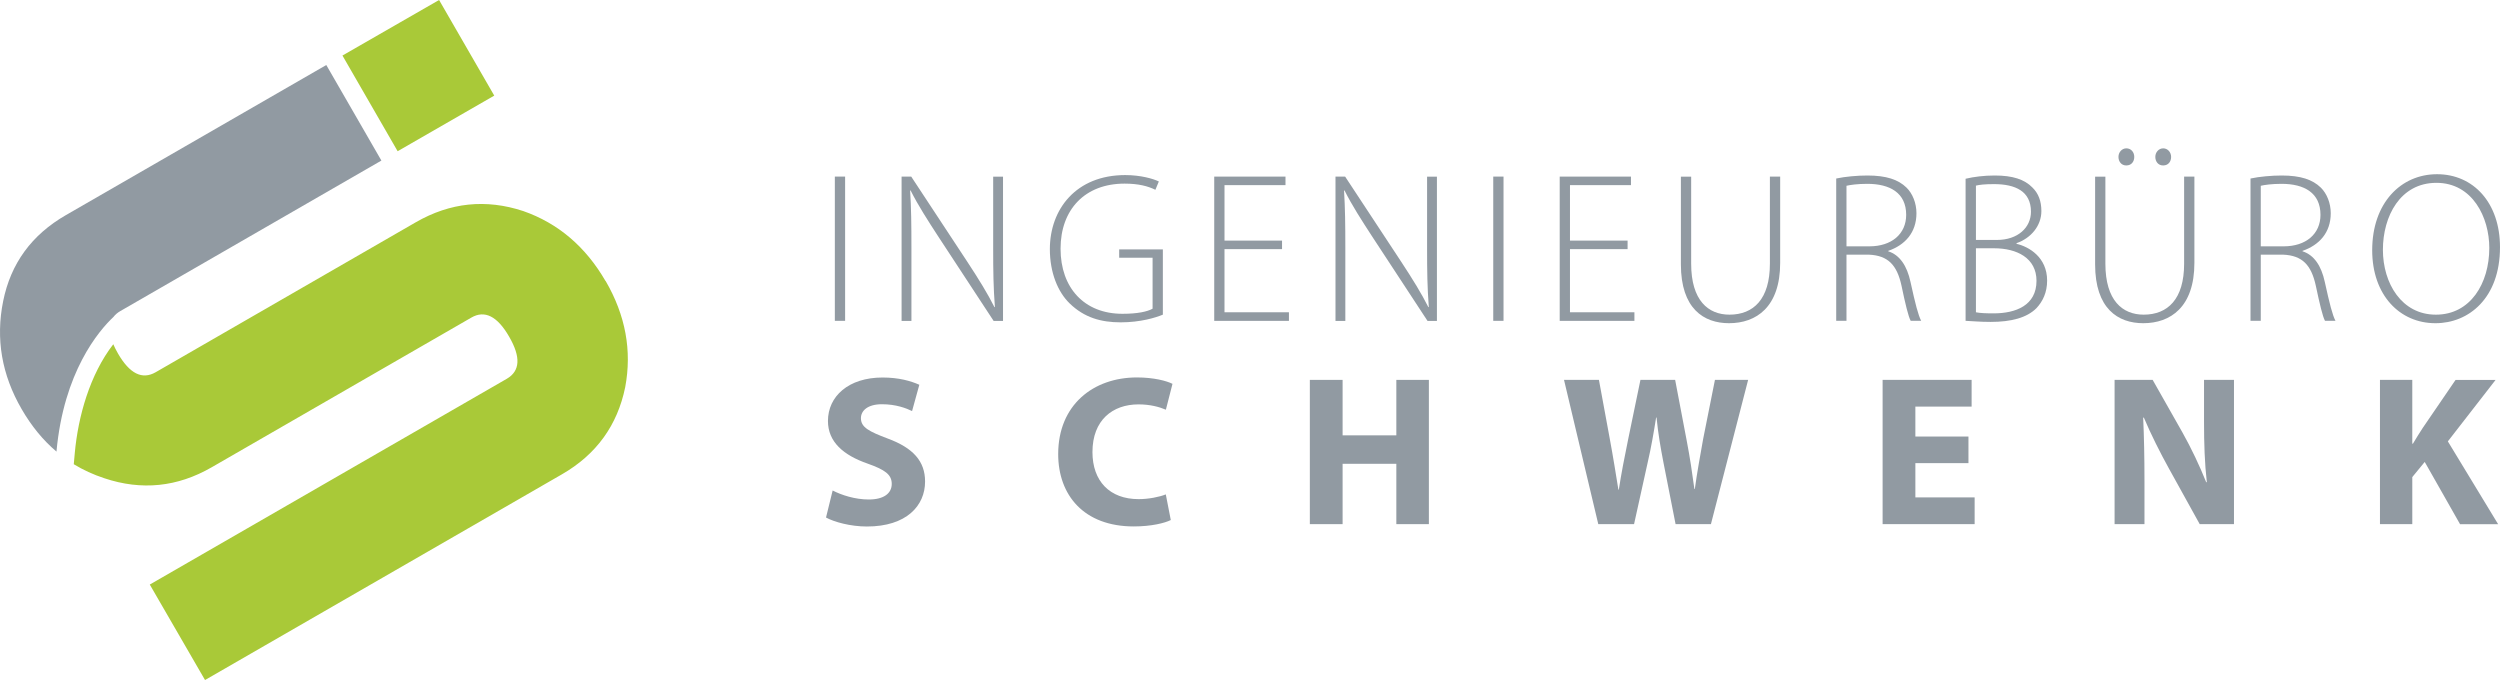
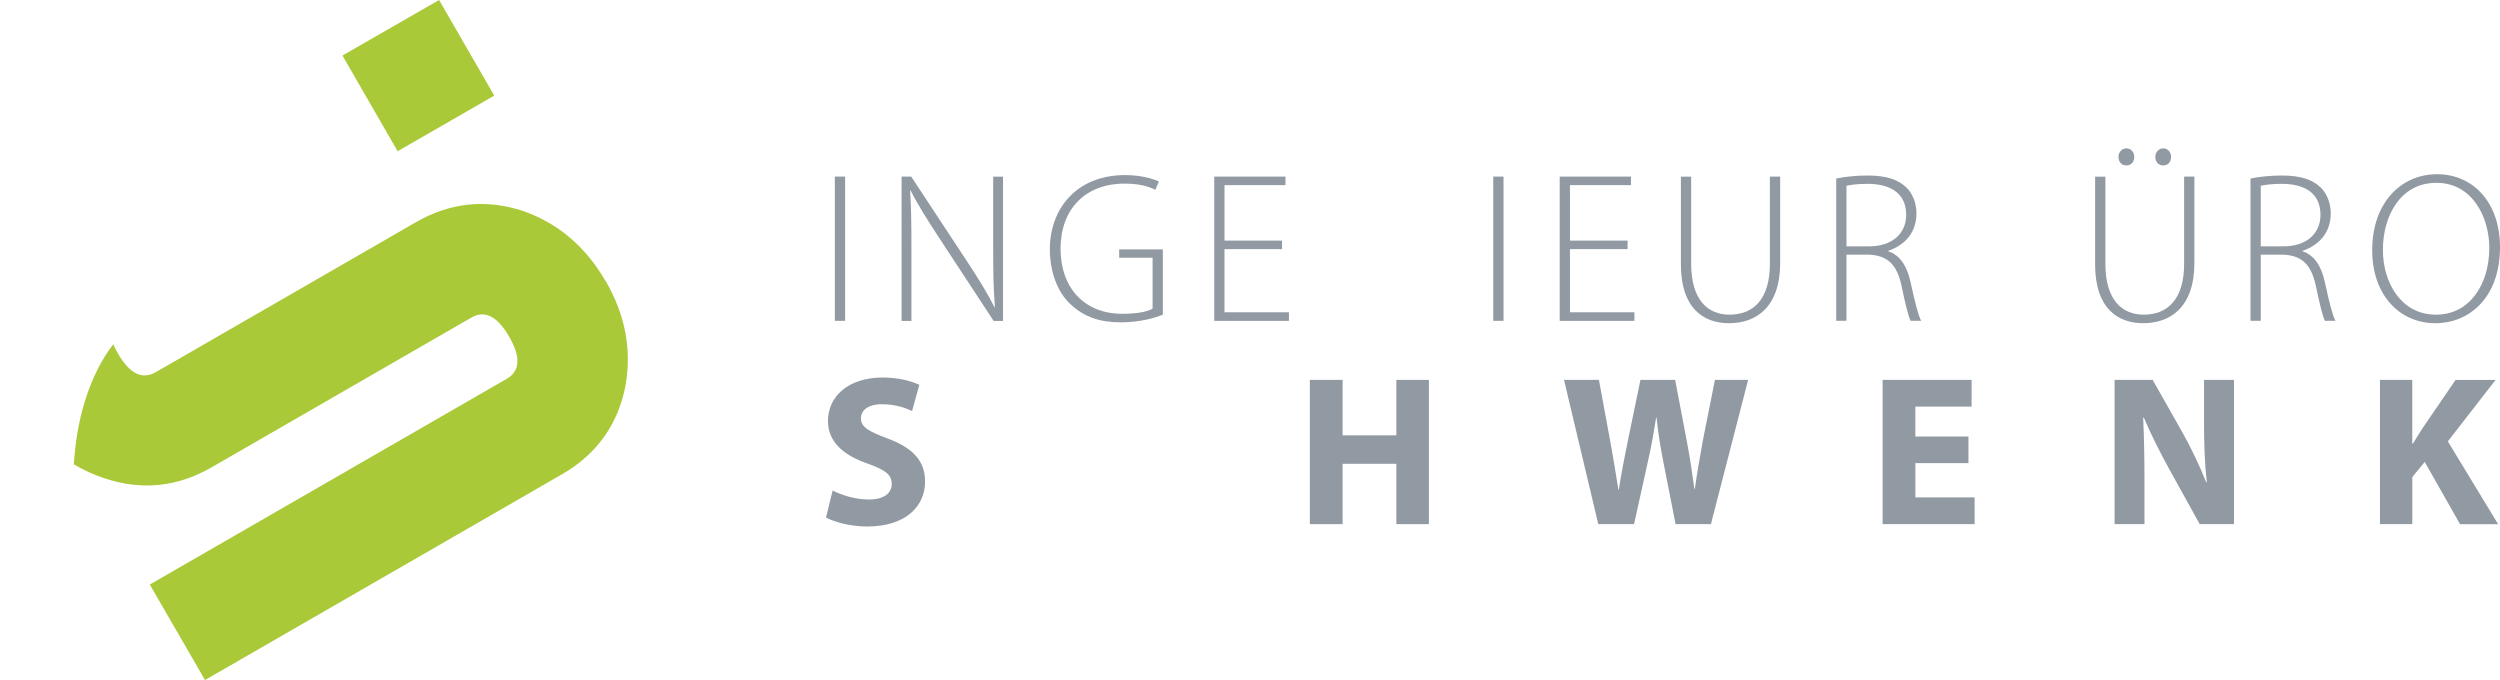
<svg xmlns="http://www.w3.org/2000/svg" id="Ebene_1" data-name="Ebene 1" viewBox="0 0 348 94.67">
  <defs>
    <style>      .cls-1 {        fill-rule: evenodd;      }      .cls-1, .cls-2 {        fill: #a9c938;      }      .cls-3 {        fill: #919aa2;      }    </style>
  </defs>
  <path class="cls-2" d="M84.31,39.12c2.77,4.78,3.67,9.7,2.72,14.77-1.09,5.33-4.03,9.38-8.8,12.13l-49.69,28.64-7.69-13.29,49.69-28.64c1.87-1.08,1.98-3.03.33-5.87-1.64-2.85-3.4-3.73-5.26-2.65l-36.15,20.84c-4.77,2.75-9.75,3.26-14.94,1.52-1.52-.5-2.94-1.15-4.25-1.95l.14-1.55c.46-5.07,2.08-10.91,5.36-15.15.18.41.4.85.66,1.3,1.62,2.8,3.36,3.67,5.23,2.6l36.22-20.88c4.79-2.76,9.77-3.27,14.96-1.56,4.86,1.7,8.68,4.96,11.45,9.74" />
-   <path class="cls-3" d="M7.86,62.86c-1.87-1.58-3.48-3.55-4.84-5.9C.24,52.17-.62,47.15.44,41.92c1.05-5.23,3.96-9.23,8.74-11.98L45.42,9.05l7.67,13.3-36.34,20.95c-.4.23-.71.5-.95.81-2.08,1.96-6.93,7.66-7.94,18.76" />
  <polygon class="cls-1" points="61.12 0 68.8 13.31 55.35 21.05 47.67 7.73 61.12 0" />
  <g>
    <path class="cls-3" d="M117.64,24.58v20.08h-1.43v-20.08h1.43Z" />
    <path class="cls-3" d="M125.5,44.66v-20.08h1.34l7.81,11.86c1.64,2.5,2.8,4.38,3.78,6.32l.06-.03c-.21-2.71-.24-5.01-.24-8.13v-10.01h1.37v20.08h-1.31l-7.66-11.68c-1.49-2.29-2.86-4.41-3.9-6.49l-.06.03c.15,2.47.18,4.65.18,7.98v10.16h-1.37Z" />
    <path class="cls-3" d="M161.87,43.8c-1.01.42-3.13,1.07-5.87,1.07s-5.06-.66-7.09-2.62c-1.67-1.61-2.77-4.32-2.77-7.57,0-5.57,3.66-10.31,10.49-10.31,2.15,0,3.9.51,4.68.89l-.48,1.16c-1.04-.51-2.35-.86-4.29-.86-5.51,0-8.91,3.6-8.91,9.06s3.31,9.06,8.61,9.06c2.12,0,3.46-.3,4.2-.71v-7.09h-4.65v-1.16h6.08v9.09Z" />
    <path class="cls-3" d="M178.46,34.68h-8.01v8.79h8.97v1.19h-10.4v-20.08h9.92v1.19h-8.49v7.72h8.01v1.19Z" />
-     <path class="cls-3" d="M185.9,44.66v-20.08h1.34l7.81,11.86c1.64,2.5,2.8,4.38,3.78,6.32l.06-.03c-.21-2.71-.24-5.01-.24-8.13v-10.01h1.37v20.08h-1.31l-7.66-11.68c-1.49-2.29-2.86-4.41-3.9-6.49l-.06.03c.15,2.47.18,4.65.18,7.98v10.16h-1.37Z" />
    <path class="cls-3" d="M209.29,24.58v20.08h-1.43v-20.08h1.43Z" />
    <path class="cls-3" d="M226.56,34.68h-8.02v8.79h8.97v1.19h-10.4v-20.08h9.92v1.19h-8.49v7.72h8.02v1.19Z" />
    <path class="cls-3" d="M235.41,24.58v12.13c0,5.12,2.38,7.09,5.33,7.09,3.34,0,5.63-2.15,5.63-7.09v-12.13h1.43v12.01c0,6.17-3.34,8.4-7.12,8.4-3.52,0-6.7-2.03-6.7-8.19v-12.21h1.43Z" />
    <path class="cls-3" d="M255.6,24.85c1.25-.27,2.95-.42,4.35-.42,2.62,0,4.29.57,5.42,1.67.86.83,1.4,2.18,1.4,3.58,0,2.71-1.61,4.44-3.93,5.24v.06c1.61.51,2.62,2.03,3.1,4.26.69,3.13,1.07,4.62,1.49,5.42h-1.46c-.33-.6-.75-2.35-1.28-4.89-.63-2.89-1.88-4.2-4.53-4.32h-3.13v9.21h-1.43v-19.81ZM257.03,34.29h3.19c3.1,0,5.12-1.73,5.12-4.38,0-3.07-2.26-4.32-5.42-4.32-1.37,0-2.38.15-2.89.27v8.43Z" />
-     <path class="cls-3" d="M273.62,24.88c1.13-.27,2.56-.45,4.05-.45,2.5,0,4.14.54,5.24,1.67.83.81,1.25,1.88,1.25,3.28,0,2.06-1.46,3.78-3.46,4.47v.09c1.7.39,4.26,1.85,4.26,5.12,0,1.64-.6,2.89-1.49,3.84-1.34,1.34-3.52,1.91-6.37,1.91-1.52,0-2.68-.12-3.49-.15v-19.78ZM275.05,33.4h2.92c2.92,0,4.74-1.73,4.74-3.93,0-2.83-2.15-3.84-5.13-3.84-1.31,0-2.08.09-2.53.21v7.57ZM275.05,43.47c.6.12,1.4.15,2.47.15,3.07,0,5.96-1.1,5.96-4.53,0-3.16-2.71-4.53-5.9-4.53h-2.53v8.91Z" />
    <path class="cls-3" d="M293.07,24.58v12.13c0,5.12,2.38,7.09,5.33,7.09,3.34,0,5.63-2.15,5.63-7.09v-12.13h1.43v12.01c0,6.17-3.34,8.4-7.12,8.4-3.52,0-6.7-2.03-6.7-8.19v-12.21h1.43ZM295.96,23.03c-.66,0-1.07-.54-1.07-1.19s.48-1.19,1.1-1.19c.66,0,1.1.54,1.1,1.19s-.39,1.19-1.1,1.19h-.03ZM301.09,23.03c-.66,0-1.07-.54-1.07-1.19s.48-1.19,1.1-1.19,1.1.54,1.1,1.19-.39,1.19-1.1,1.19h-.03Z" />
    <path class="cls-3" d="M313.27,24.85c1.25-.27,2.95-.42,4.35-.42,2.62,0,4.29.57,5.42,1.67.86.83,1.4,2.18,1.4,3.58,0,2.71-1.61,4.44-3.93,5.24v.06c1.61.51,2.62,2.03,3.1,4.26.69,3.13,1.07,4.62,1.49,5.42h-1.46c-.33-.6-.74-2.35-1.28-4.89-.63-2.89-1.88-4.2-4.53-4.32h-3.13v9.21h-1.43v-19.81ZM314.7,34.29h3.19c3.1,0,5.12-1.73,5.12-4.38,0-3.07-2.26-4.32-5.42-4.32-1.37,0-2.38.15-2.89.27v8.43Z" />
    <path class="cls-3" d="M339,44.99c-4.95,0-8.79-3.9-8.79-10.16,0-6.58,3.99-10.58,9.03-10.58s8.76,3.96,8.76,10.16c0,7.09-4.35,10.58-8.97,10.58h-.03ZM339.09,43.8c4.77,0,7.42-4.32,7.42-9.29,0-4.23-2.32-9.06-7.36-9.06s-7.45,4.65-7.45,9.32,2.62,9.03,7.36,9.03h.03Z" />
    <path class="cls-3" d="M115.91,68.28c1.22.63,3.1,1.25,5.03,1.25,2.09,0,3.19-.86,3.19-2.17s-.95-1.97-3.37-2.83c-3.34-1.16-5.51-3.01-5.51-5.93,0-3.43,2.86-6.05,7.6-6.05,2.26,0,3.93.48,5.12,1.01l-1.01,3.66c-.8-.39-2.23-.95-4.2-.95s-2.92.89-2.92,1.94c0,1.28,1.13,1.85,3.72,2.83,3.55,1.31,5.21,3.16,5.21,5.99,0,3.37-2.59,6.26-8.1,6.26-2.29,0-4.56-.63-5.69-1.25l.92-3.75Z" />
-     <path class="cls-3" d="M162.97,72.39c-.83.42-2.71.89-5.15.89-6.94,0-10.52-4.35-10.52-10.07,0-6.85,4.89-10.67,10.96-10.67,2.35,0,4.14.48,4.95.89l-.92,3.6c-.92-.39-2.2-.74-3.81-.74-3.6,0-6.41,2.18-6.41,6.64,0,4.02,2.38,6.55,6.43,6.55,1.37,0,2.89-.3,3.78-.66l.69,3.55Z" />
    <path class="cls-3" d="M186.89,52.88v7.72h7.48v-7.72h4.53v20.08h-4.53v-8.4h-7.48v8.4h-4.56v-20.08h4.56Z" />
    <path class="cls-3" d="M222.48,72.96l-4.77-20.08h4.86l1.52,8.25c.45,2.41.86,5,1.19,7.03h.06c.33-2.17.8-4.59,1.31-7.06l1.7-8.22h4.83l1.61,8.46c.45,2.35.77,4.5,1.07,6.73h.06c.3-2.24.74-4.59,1.16-6.97l1.64-8.22h4.62l-5.18,20.08h-4.92l-1.7-8.64c-.39-2.03-.72-3.9-.95-6.2h-.06c-.36,2.26-.69,4.17-1.16,6.2l-1.91,8.64h-4.97Z" />
    <path class="cls-3" d="M274.01,64.47h-7.39v4.77h8.25v3.72h-12.81v-20.08h12.39v3.72h-7.83v4.17h7.39v3.69Z" />
    <path class="cls-3" d="M294.35,72.96v-20.08h5.3l4.17,7.36c1.19,2.12,2.38,4.62,3.28,6.88h.09c-.3-2.65-.39-5.36-.39-8.4v-5.84h4.17v20.08h-4.77l-4.29-7.75c-1.19-2.15-2.5-4.74-3.49-7.09l-.09.03c.12,2.65.18,5.48.18,8.76v6.05h-4.17Z" />
    <path class="cls-3" d="M331.29,52.88h4.5v8.88h.09c.45-.78.92-1.49,1.37-2.2l4.56-6.67h5.57l-6.64,8.55,7,11.53h-5.3l-4.92-8.67-1.73,2.11v6.55h-4.5v-20.08Z" />
  </g>
</svg>